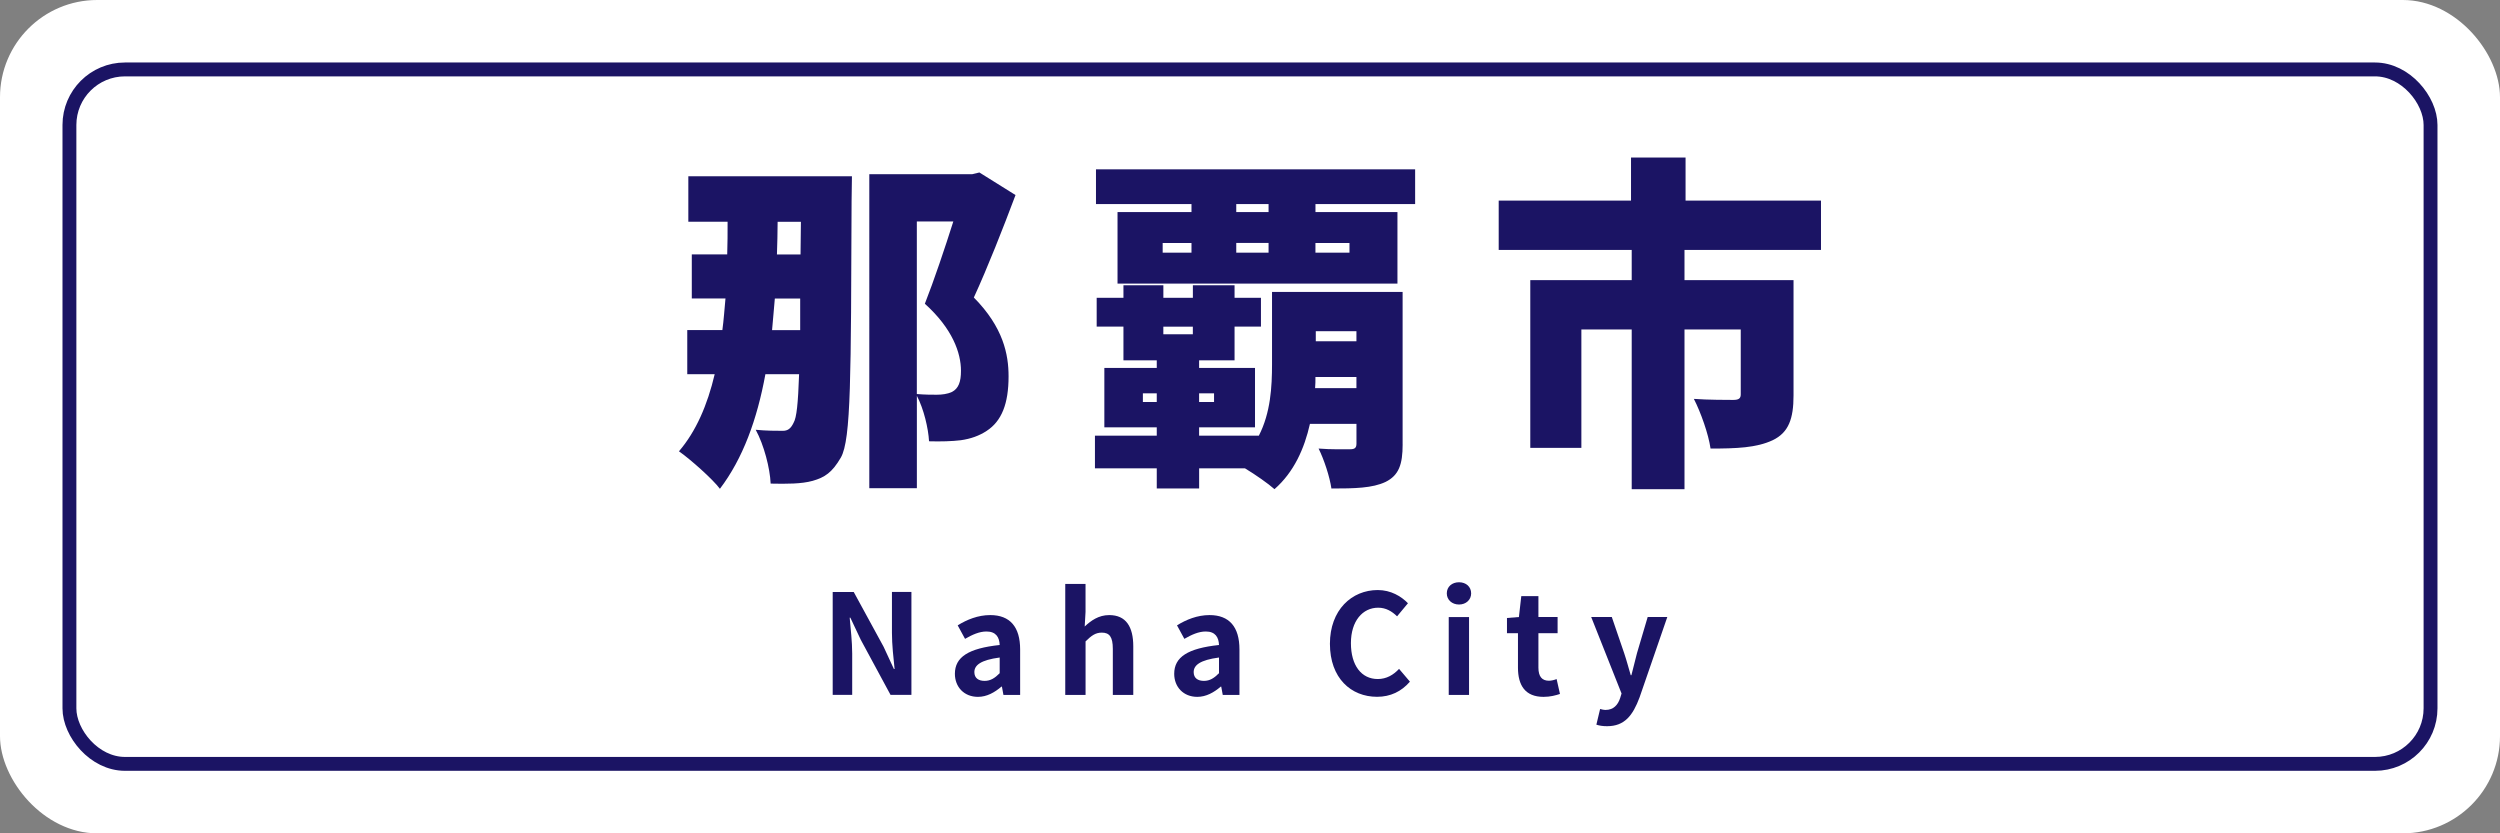
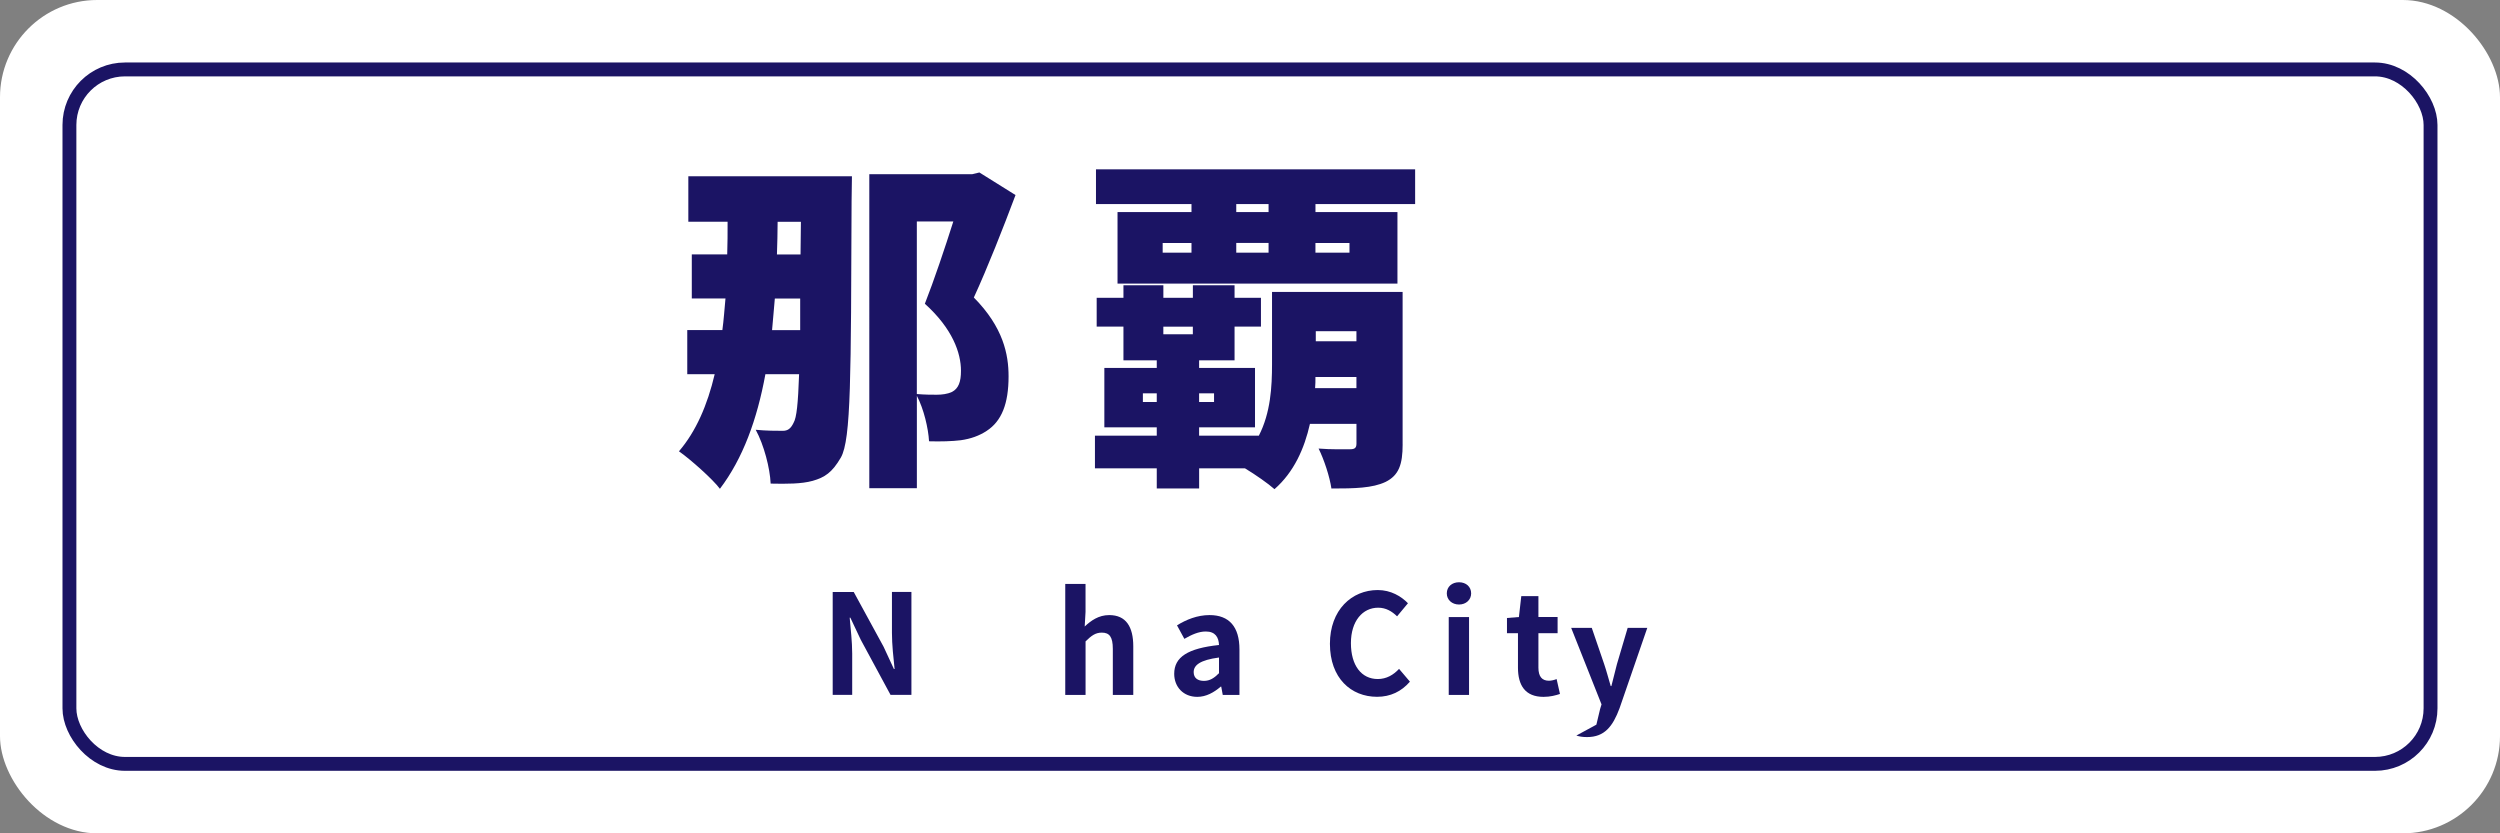
<svg xmlns="http://www.w3.org/2000/svg" id="_レイヤー_2" viewBox="0 0 86.667 28.889">
  <rect x="0" y="0" width="86.667" height="28.889" fill="#808080" stroke="none" />
  <defs>
    <style>.cls-1{fill:none;stroke:#1b1464;stroke-miterlimit:10;stroke-width:.481px;}.cls-2{fill:#1b1464;}.cls-2,.cls-3{stroke-width:0px;}.cls-3{fill:#fff;}</style>
  </defs>
  <g id="_新規デザイン">
    <rect class="cls-3" y="0" width="86.667" height="28.889" rx="3.37" ry="3.37" />
    <rect class="cls-1" x="2.407" y="2.407" width="81.852" height="24.074" rx="1.926" ry="1.926" />
    <path class="cls-2" d="m29.534,6.112s-.012.638-.012.854c-.024,6.056-.013,8.271-.373,8.897-.302.518-.555.686-.976.806-.386.108-.903.108-1.457.096-.023-.529-.229-1.336-.518-1.866.373.036.71.036.939.036.168,0,.276-.072.373-.277.108-.181.156-.674.192-1.686h-1.168c-.289,1.577-.782,2.925-1.577,3.973-.24-.325-1.023-1.023-1.42-1.3.59-.687.987-1.602,1.239-2.673h-.951v-1.529h1.217c.048-.349.072-.722.108-1.096h-1.168v-1.528h1.228c.013-.374.013-.747.013-1.132h-1.361v-1.577h5.671Zm-1.794,5.333v-1.096h-.879c-.036.374-.06.735-.096,1.096h.975Zm-.782-3.756c0,.385-.013.758-.024,1.132h.818l.013-1.132h-.807Zm8.247-.927c-.434,1.156-.964,2.504-1.445,3.552,1.023,1.035,1.204,1.974,1.204,2.733,0,.951-.241,1.553-.759,1.89-.253.168-.554.277-.902.325-.289.036-.698.048-1.096.036-.024-.445-.181-1.119-.422-1.577v3.203h-1.649V6.04h3.564l.252-.061,1.253.783Zm-3.42,6.898c.289.024.506.024.687.024s.373-.024.529-.096c.229-.121.313-.349.313-.734,0-.614-.289-1.457-1.252-2.324.312-.794.698-1.938.987-2.853h-1.265v5.983Z" />
    <path class="cls-2" d="m48.625,15.406c0,.698-.133,1.072-.591,1.3-.457.217-1.071.229-1.878.229-.06-.409-.253-1-.445-1.385.409.036.951.024,1.096.024.156,0,.217-.048.217-.193v-.686h-1.613c-.192.854-.554,1.673-1.229,2.263-.216-.193-.662-.505-1.022-.722h-1.59v.698h-1.469v-.698h-2.143v-1.132h2.143v-.289h-1.817v-2.059h1.817v-.265h-1.155v-1.168h-.928v-.999h.928v-.434h1.384v.434h1.023v-.434h1.445v.434h.915v.999h-.915v1.168h-1.229v.265h1.938v2.059h-1.938v.289h2.071c.409-.795.457-1.697.457-2.48v-2.504h4.527v5.285Zm.433-9.535v1.204h-3.455v.277h2.842v2.479h-9.704v-2.479h2.564v-.277h-3.311v-1.204h11.063Zm-8.957,8.066v-.301h-.481v.301h.481Zm.205-5.177h.999v-.337h-.999v.337Zm.023,2.564v.265h1.023v-.265h-1.023Zm1.24,2.312v.301h.518v-.301h-.518Zm2.408-6.562h-1.12v.277h1.12v-.277Zm-1.12,1.686h1.12v-.337h-1.12v.337Zm4.166,4.695v-.385h-1.421c0,.132,0,.253-.012.385h1.433Zm-1.421-5.032v.337h1.18v-.337h-1.18Zm.012,3.058v.35h1.409v-.35h-1.409Z" />
-     <path class="cls-2" d="m58.396,8.664v1.047h3.78v3.997c0,.807-.169,1.288-.723,1.553-.565.265-1.264.289-2.154.289-.072-.506-.338-1.252-.578-1.722.481.036,1.191.036,1.36.036.192,0,.265-.048.265-.192v-2.251h-1.95v5.538h-1.83v-5.538h-1.745v4.105h-1.771v-5.815h3.516v-1.047h-4.611v-1.709h4.587v-1.493h1.891v1.493h4.695v1.709h-4.731Z" />
    <path class="cls-2" d="m28.867,20.522h.729l1.036,1.9.357.771h.024c-.039-.371-.092-.844-.092-1.249v-1.423h.675v3.568h-.724l-1.031-1.909-.362-.767h-.023c.033.386.087.834.087,1.244v1.432h-.676v-3.568Z" />
-     <path class="cls-2" d="m33.103,23.358c0-.579.468-.882,1.553-.998-.01-.265-.126-.468-.458-.468-.251,0-.492.111-.743.255l-.255-.468c.317-.197.703-.356,1.128-.356.685,0,1.037.41,1.037,1.191v1.577h-.579l-.053-.289h-.015c-.236.202-.507.356-.815.356-.481,0-.8-.342-.8-.8Zm1.553-.019v-.545c-.656.087-.878.265-.878.506,0,.212.149.304.356.304.203,0,.353-.096.521-.265Z" />
    <path class="cls-2" d="m36.928,20.243h.704v.969l-.029.507c.217-.203.482-.396.849-.396.584,0,.835.405.835,1.085v1.683h-.709v-1.596c0-.415-.116-.564-.381-.564-.223,0-.362.106-.564.304v1.856h-.704v-3.848Z" />
    <path class="cls-2" d="m40.706,23.358c0-.579.468-.882,1.553-.998-.01-.265-.126-.468-.458-.468-.251,0-.492.111-.743.255l-.255-.468c.317-.197.703-.356,1.128-.356.685,0,1.037.41,1.037,1.191v1.577h-.579l-.053-.289h-.015c-.236.202-.507.356-.815.356-.481,0-.8-.342-.8-.8Zm1.553-.019v-.545c-.656.087-.878.265-.878.506,0,.212.149.304.356.304.203,0,.353-.096.521-.265Z" />
    <path class="cls-2" d="m46.104,22.321c0-1.177.757-1.866,1.658-1.866.453,0,.815.217,1.047.458l-.377.453c-.178-.173-.386-.299-.655-.299-.54,0-.945.463-.945,1.229,0,.776.366,1.244.931,1.244.304,0,.545-.145.738-.352l.376.443c-.295.342-.676.525-1.139.525-.901,0-1.634-.646-1.634-1.837Z" />
    <path class="cls-2" d="m50.156,20.571c0-.231.179-.386.424-.386.241,0,.42.154.42.386,0,.222-.179.386-.42.386-.245,0-.424-.164-.424-.386Zm.067.82h.704v2.7h-.704v-2.7Z" />
    <path class="cls-2" d="m52.623,23.145v-1.195h-.381v-.526l.414-.034.082-.723h.594v.723h.665v.56h-.665v1.195c0,.309.125.454.366.454.087,0,.192-.029.265-.058l.116.516c-.145.048-.333.101-.569.101-.641,0-.887-.405-.887-1.013Z" />
-     <path class="cls-2" d="m55.341,25.122l.13-.544c.048.014.126.033.188.033.274,0,.429-.173.506-.41l.049-.159-1.052-2.652h.714l.429,1.254c.082.241.149.501.227.762h.024c.062-.251.13-.511.193-.762l.371-1.254h.68l-.96,2.782c-.236.637-.525,1.003-1.128,1.003-.159,0-.266-.02-.371-.053Z" />
+     <path class="cls-2" d="m55.341,25.122l.13-.544l.049-.159-1.052-2.652h.714l.429,1.254c.082.241.149.501.227.762h.024c.062-.251.13-.511.193-.762l.371-1.254h.68l-.96,2.782c-.236.637-.525,1.003-1.128,1.003-.159,0-.266-.02-.371-.053Z" />
  </g>
</svg>